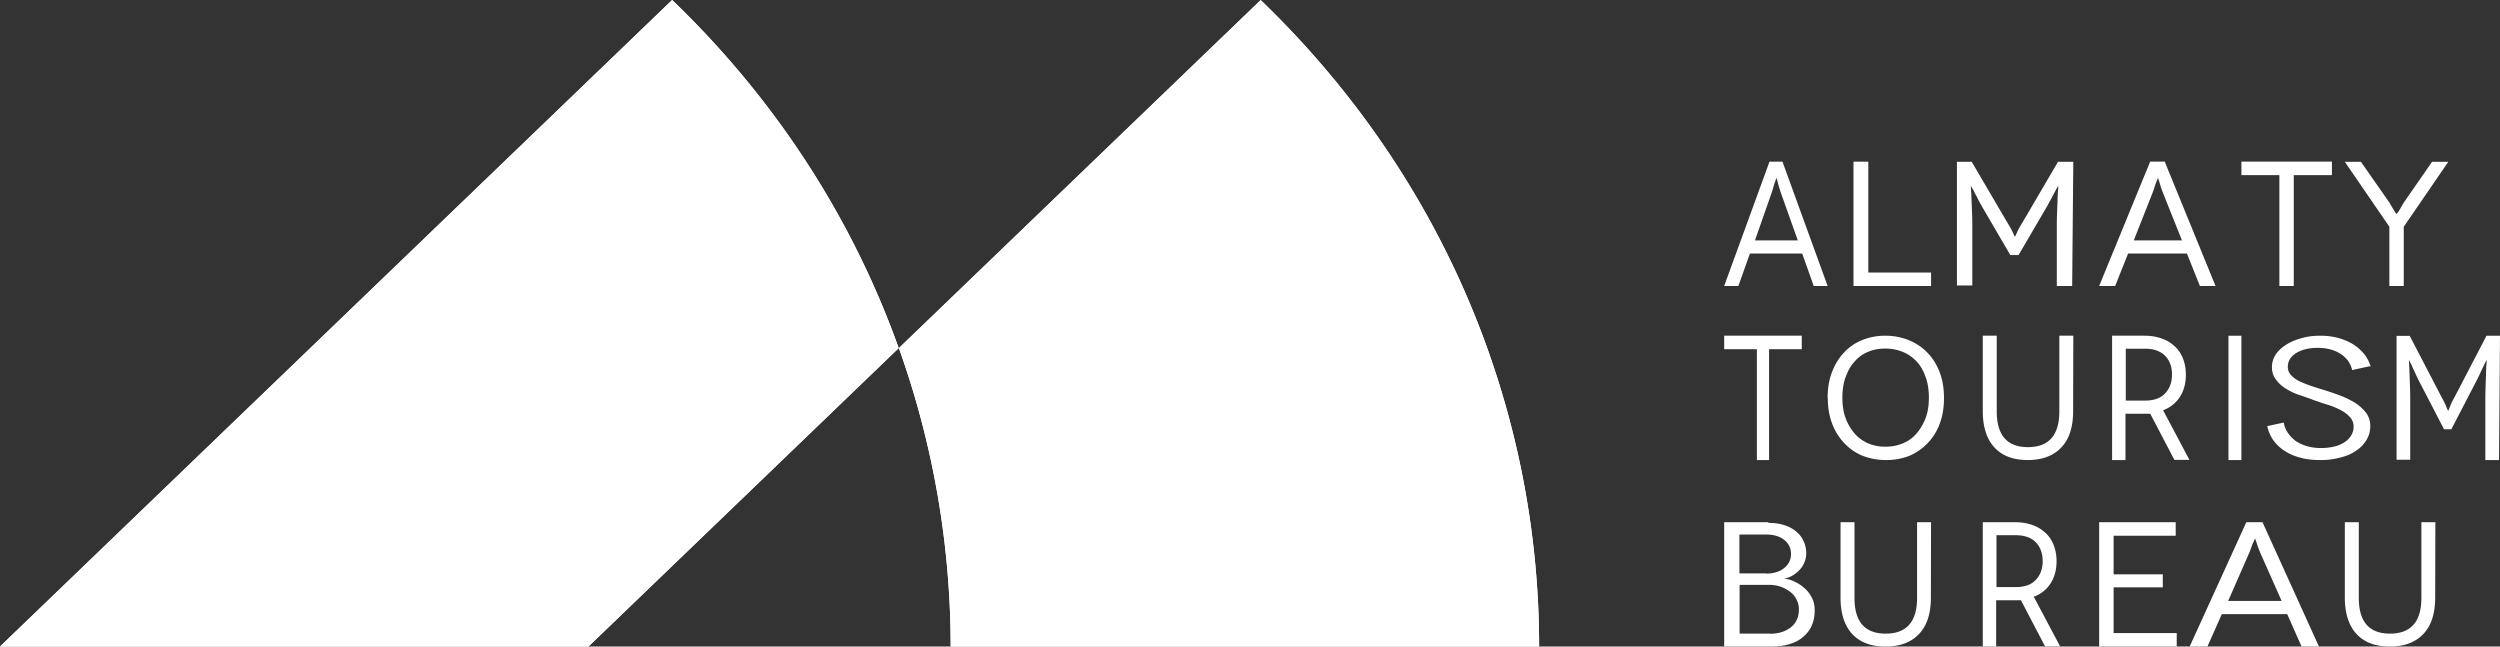
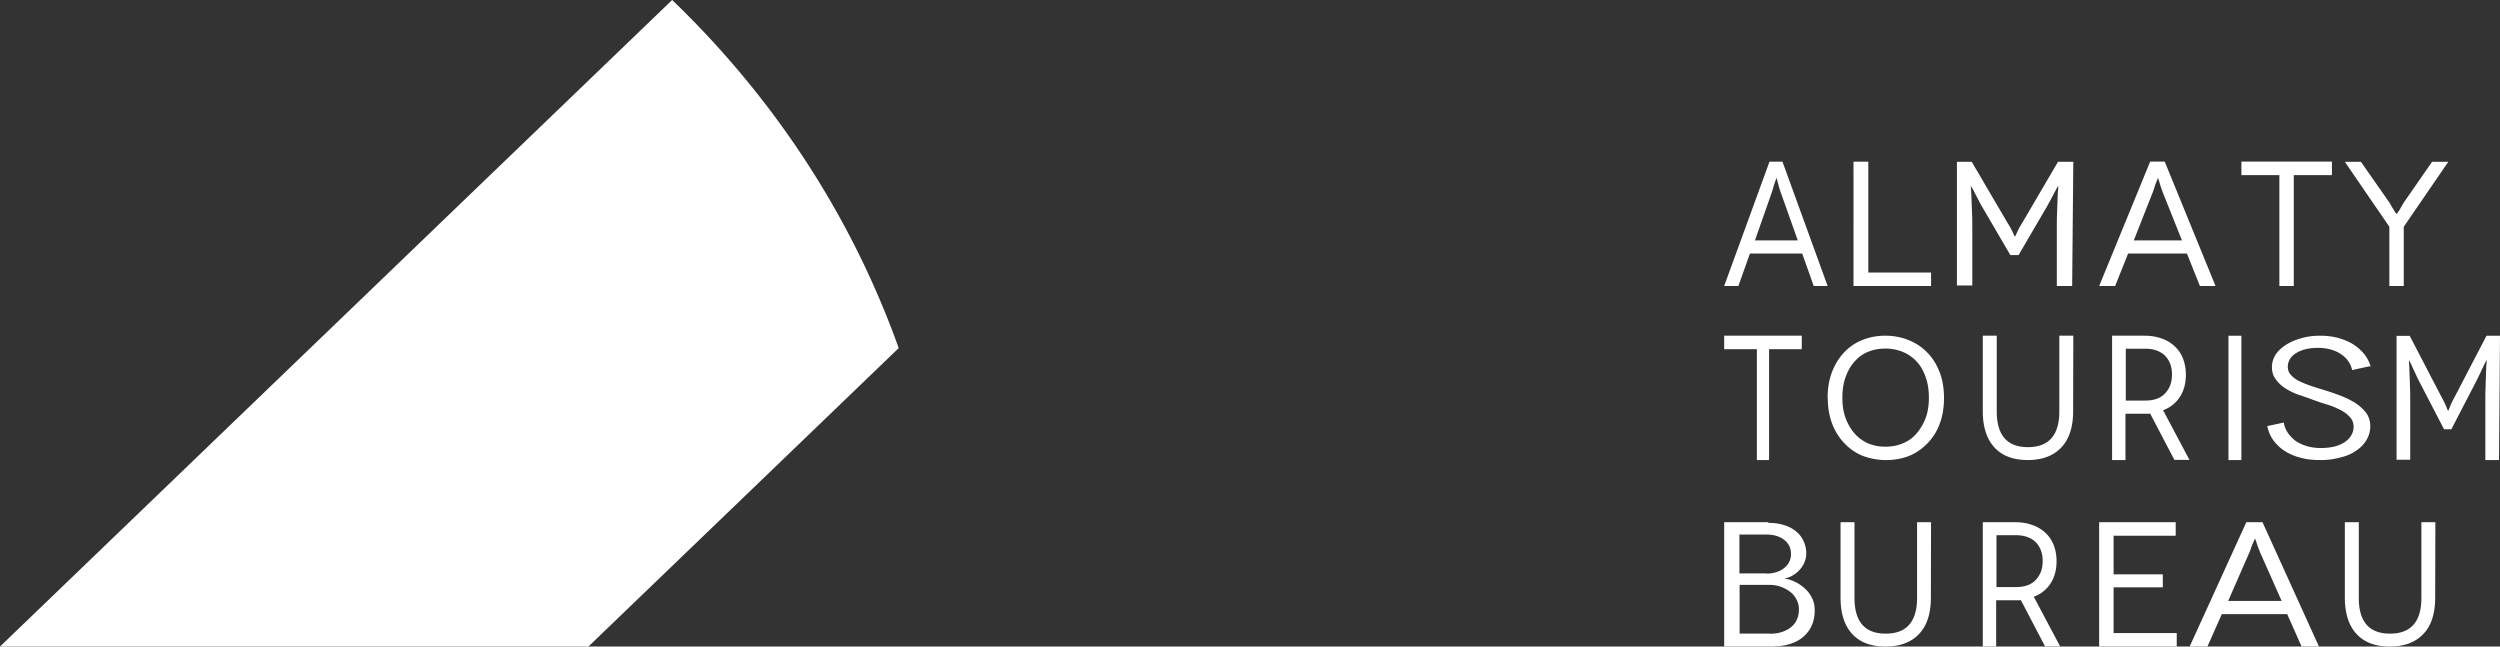
<svg xmlns="http://www.w3.org/2000/svg" width="174" height="45" fill="none">
  <rect width="100%" height="100%" fill="#333333" stroke="none" />
  <path d="M122.135 16.73h2.99l-1.165-3.281c-.066-.177-.099-.318-.132-.4-.055-.212-.088-.317-.088-.33a3.115 3.115 0 00-.066-.234l-.022-.083h-.022l-.022.083c-.011.023-.022.058-.044.117-.022.059-.033.094-.044.118a5.813 5.813 0 00-.099.329 5.163 5.163 0 01-.121.388l-1.154 3.292h-.011zm4.1 3.174l-.802-2.258h-3.638l-.803 2.258h-.989l3.155-8.654h.901l3.144 8.654h-.979.011zm3.799-.938h4.369v.938h-5.4V11.25h1.031v7.716zm13.237-7.704h1.031l-.079 8.642h-1.069V16.15c0-.538 0-.924.013-1.181.013-.398.026-.749.039-1.018 0-.082 0-.21.013-.374 0-.163.013-.28.026-.35l.013-.27h-.026l-.065.129c-.039.047-.091.164-.183.328-.026.046-.065.128-.117.222-.052.093-.091.175-.117.222-.053.105-.144.257-.248.456l-2.009 3.438h-.574l-2.008-3.438c-.052-.094-.144-.257-.248-.468-.026-.047-.065-.129-.117-.222-.053-.094-.092-.176-.118-.222a1.541 1.541 0 00-.182-.328l-.066-.128h-.013l.013.269c.013.07.013.175.026.339 0 .163.013.292.013.374.014.316.027.655.04 1.006.013.257.013.643.013 1.18v3.755h-1.07v-8.607h1.031l2.178 3.718c.065.106.143.246.234.398.092.164.157.257.183.304.117.199.196.351.248.456.052.129.091.21.117.257l.039.07h.013l.04-.07c.026-.046.065-.14.117-.257.065-.14.143-.292.248-.468.026-.046.091-.14.182-.304.092-.163.183-.292.235-.397l2.178-3.719.026.012zm5.23 5.468h3.363l-1.311-3.281c-.074-.177-.111-.318-.148-.4-.062-.212-.099-.317-.099-.33-.025-.093-.05-.164-.074-.234l-.025-.083h-.025l-.024.083c-.013.023-.025.058-.05.117-.025.059-.037.094-.049.118a5.319 5.319 0 00-.112.329 4.622 4.622 0 01-.136.388l-1.298 3.292h-.012zm4.612 3.174l-.903-2.258h-4.093l-.903 2.258h-1.112l3.549-8.654h1.014l3.536 8.654h-1.113.025zm2.889-8.654h6.3v.938h-2.655v7.716h-1.002v-7.716h-2.643v-.938zm13.278.012h1.121l-3.099 4.52v4.122H166.3v-4.122l-3.099-4.52h1.121l1.978 2.834c.096.163.203.35.322.538.096.164.155.246.179.246h.012c.012 0 .071-.082.179-.246.024-.035.071-.117.143-.246a4.03 4.03 0 01.179-.304l1.966-2.834v.012zm-49.277 12.103h5.4v.94h-2.276v7.714h-.849v-7.714h-2.275v-.94zm8.227 4.305v.01c0 .533.071 1.009.227 1.428a3.5 3.5 0 00.633 1.076c.262.295.585.521.943.68a3.08 3.08 0 001.207.226c.43 0 .836-.079 1.207-.238.358-.147.681-.373.943-.68.263-.305.478-.668.633-1.075.156-.408.227-.884.227-1.416 0-.533-.071-1.02-.227-1.439-.155-.442-.358-.793-.621-1.076a2.715 2.715 0 00-.955-.668 3.155 3.155 0 00-1.219-.238c-.454 0-.86.08-1.207.227-.37.147-.68.373-.943.68-.263.282-.466.645-.621 1.075-.156.42-.227.895-.227 1.427zm-1.028.01v.023c0-.656.096-1.257.299-1.79.203-.532.478-.985.836-1.37a3.5 3.5 0 011.266-.872 4.246 4.246 0 011.613-.306c.574 0 1.111.102 1.625.306.502.204.932.487 1.302.872.382.385.657.85.86 1.37.203.533.299 1.134.299 1.79 0 .657-.096 1.258-.299 1.79a3.773 3.773 0 01-.86 1.37 3.766 3.766 0 01-1.278.873 4.372 4.372 0 01-1.613.283 4.563 4.563 0 01-1.613-.294 3.632 3.632 0 01-1.278-.884 3.953 3.953 0 01-.848-1.37c-.203-.533-.299-1.133-.299-1.79h-.012zm16.128-4.315h.972l-.012 5.243c0 1.118-.274 1.97-.834 2.547-.549.576-1.327.864-2.321.864-1.006 0-1.773-.288-2.31-.864-.549-.588-.823-1.44-.823-2.547v-5.243h.972v5.266c0 1.66.72 2.49 2.172 2.49 1.452 0 2.184-.83 2.184-2.49v-5.266zm4.625 4.515h1.364-.011c.61 0 1.076-.164 1.386-.505.322-.341.477-.776.477-1.305 0-.553-.166-.988-.488-1.317-.333-.318-.787-.482-1.364-.482h-1.364v3.609zm4.447 4.127h-1.065l-1.685-3.221c-.044.011-.1.011-.2.011h-1.519v3.222h-.931v-8.654h2.229c.443 0 .842.059 1.197.188.355.118.654.294.92.541.266.235.455.53.588.859.133.352.2.717.2 1.128 0 .612-.145 1.13-.422 1.552a2.3 2.3 0 01-1.164.918l1.841 3.468.011-.012zm3.599.013h-.9v-8.655h.9v8.654zm8.929-6.53l-1.134.248-.085.022c-.114-.497-.397-.87-.822-1.14-.425-.272-.95-.408-1.573-.408-.624 0-1.12.125-1.503.362-.382.237-.581.565-.581.96a.82.82 0 00.227.576c.156.17.354.317.595.43.213.102.496.215.851.339.212.067.524.17.935.293.397.125.751.249 1.077.373.354.136.694.305 1.006.497.312.204.553.43.751.678.199.271.298.588.298.95 0 .327-.085.643-.255.937a2.235 2.235 0 01-.709.745c-.311.226-.68.385-1.105.486a5.102 5.102 0 01-1.432.181c-.524 0-1.006-.056-1.417-.18a3.623 3.623 0 01-1.091-.486 2.991 2.991 0 01-.765-.746 2.71 2.71 0 01-.397-.95l1.148-.248c.042.249.127.475.269.69.142.214.312.395.524.564.199.147.454.271.766.373.297.09.637.147 1.02.147.34 0 .652-.034.936-.102.283-.067.51-.17.722-.305.185-.124.34-.282.454-.463.113-.192.17-.384.17-.599a.957.957 0 00-.269-.7 2.276 2.276 0 00-.681-.497 5.35 5.35 0 00-.935-.373c-.227-.068-.567-.18-1.035-.35a6.105 6.105 0 00-.439-.158 8.565 8.565 0 00-.496-.17 4.237 4.237 0 01-.893-.44 2.355 2.355 0 01-.666-.622c-.184-.237-.269-.52-.269-.858 0-.305.085-.588.255-.859.156-.248.397-.475.708-.678.298-.192.652-.35 1.063-.463.411-.124.851-.18 1.347-.18.453 0 .878.056 1.247.157.397.113.737.26 1.035.441.297.192.552.418.765.678.212.26.354.553.453.87l-.07-.023zm8.155-2.125H174l-.069 8.654h-.951V28.26c0-.539 0-.925.012-1.183.011-.398.023-.75.035-1.018 0-.082 0-.211.011-.375 0-.164.012-.281.023-.34l.012-.27h-.023l-.058.13c-.035.047-.081.164-.163.328-.023.046-.058.128-.104.222-.046.094-.081.176-.104.223-.047.105-.128.257-.221.456l-1.785 3.443h-.51l-1.785-3.443a10.337 10.337 0 01-.221-.468c-.023-.047-.058-.129-.104-.223-.046-.093-.081-.175-.104-.222a1.604 1.604 0 00-.163-.328l-.058-.129h-.011l.011.27c.012.07.012.175.023.34 0 .163.012.292.012.374.012.316.023.656.035 1.007.011.258.011.644.011 1.183v3.759h-.95v-8.62h.916l1.936 3.725c.058.105.127.246.208.398.082.164.14.258.163.304.104.2.174.352.22.457.046.129.081.21.104.258l.035.07h.012l.035-.07c.023-.047.058-.14.104-.258a5.29 5.29 0 01.22-.468c.023-.047.081-.14.163-.305.081-.164.162-.292.208-.398l1.936-3.724h.024zm-51.996 20.732h2.134l-.013.011c.575 0 1.048-.152 1.431-.445.371-.293.563-.715.563-1.243a1.43 1.43 0 00-.166-.692 1.466 1.466 0 00-.448-.54 2.368 2.368 0 00-.651-.351 2.346 2.346 0 00-.78-.13h-2.083v3.39h.013zm-.013-4.187h1.866v.012c.255 0 .485-.035.703-.105.23-.07.409-.176.549-.294a1.25 1.25 0 00.345-.433c.077-.165.115-.34.115-.516 0-.422-.153-.75-.473-.997-.306-.246-.728-.375-1.277-.375h-1.84v2.72l.012-.012zm-1.073-3.564h3.067l.012.047c.409 0 .767.047 1.087.152.319.094.6.246.83.434.23.188.409.41.524.668.128.27.192.551.192.856 0 .246-.051.47-.141.669a1.657 1.657 0 01-.358.527c-.14.153-.306.27-.485.376a1.676 1.676 0 01-.524.187v.012a2.1 2.1 0 01.677.2c.243.105.473.257.69.445.217.188.396.41.524.668.141.258.205.551.205.891 0 .786-.269 1.396-.805 1.853-.524.446-1.265.668-2.237.668h-3.258v-8.653zm13.426 0h.972l-.011 5.243c0 1.117-.275 1.97-.835 2.546-.549.577-1.326.864-2.321.864-1.006 0-1.772-.288-2.309-.864-.549-.587-.823-1.44-.823-2.546v-5.243h.971v5.266c0 1.66.721 2.489 2.173 2.489s2.183-.83 2.183-2.49v-5.265zm5.526 4.514h1.364-.011c.61 0 1.076-.164 1.386-.505.322-.34.477-.776.477-1.305 0-.553-.166-.988-.488-1.317-.321-.317-.787-.482-1.364-.482h-1.364v3.61zm4.447 4.128h-1.065l-1.685-3.222c-.044.012-.1.012-.2.012h-1.519v3.221h-.931v-8.653h2.229c.443 0 .842.059 1.197.188.355.117.654.294.92.54.266.236.455.53.588.859.133.341.2.717.2 1.129 0 .611-.145 1.129-.422 1.552a2.3 2.3 0 01-1.164.917l1.841 3.468.011-.011zm3.705-.928h4.394V45h-5.399v-8.654h5.327v.94h-4.322v2.688h3.424v.904h-3.424v3.182zm7.959-2.235h3.737l-1.456-3.28c-.083-.177-.124-.318-.165-.4-.069-.212-.11-.318-.11-.33a2.638 2.638 0 00-.083-.235l-.027-.082h-.027l-.028.082c-.014.024-.027.06-.055.118-.027.059-.041.094-.055.117-.041.095-.082.212-.124.33a4.228 4.228 0 01-.151.388l-1.442 3.292h-.014zm5.125 3.174l-1.003-2.257h-4.548L153.637 45H152.4l3.944-8.654h1.126L161.4 45h-1.223.014zm8.338-8.653h.972l-.012 5.243c0 1.117-.274 1.97-.834 2.546-.549.577-1.326.864-2.321.864-1.006 0-1.772-.288-2.31-.864-.548-.587-.823-1.44-.823-2.546v-5.243h.972v5.266c0 1.66.72 2.489 2.172 2.489 1.452 0 2.184-.83 2.184-2.49v-5.265zM46.782 0c7.356 7.076 12.612 15.39 15.768 24.228L40.955 45H0L46.782 0z" fill="#fff" />
-   <path d="M46.782 0c7.356 7.076 12.612 15.39 15.768 24.228L40.955 45H0L46.782 0zm40.955 0c12.916 12.424 19.386 28.712 19.386 45H66.167a61.727 61.727 0 00-3.605-20.772L87.75 0h-.013z" fill="#fff" />
-   <path d="M87.737 0c12.916 12.424 19.386 28.712 19.386 45H66.167a61.727 61.727 0 00-3.605-20.772L87.75 0h-.013z" fill="#fff" />
</svg>